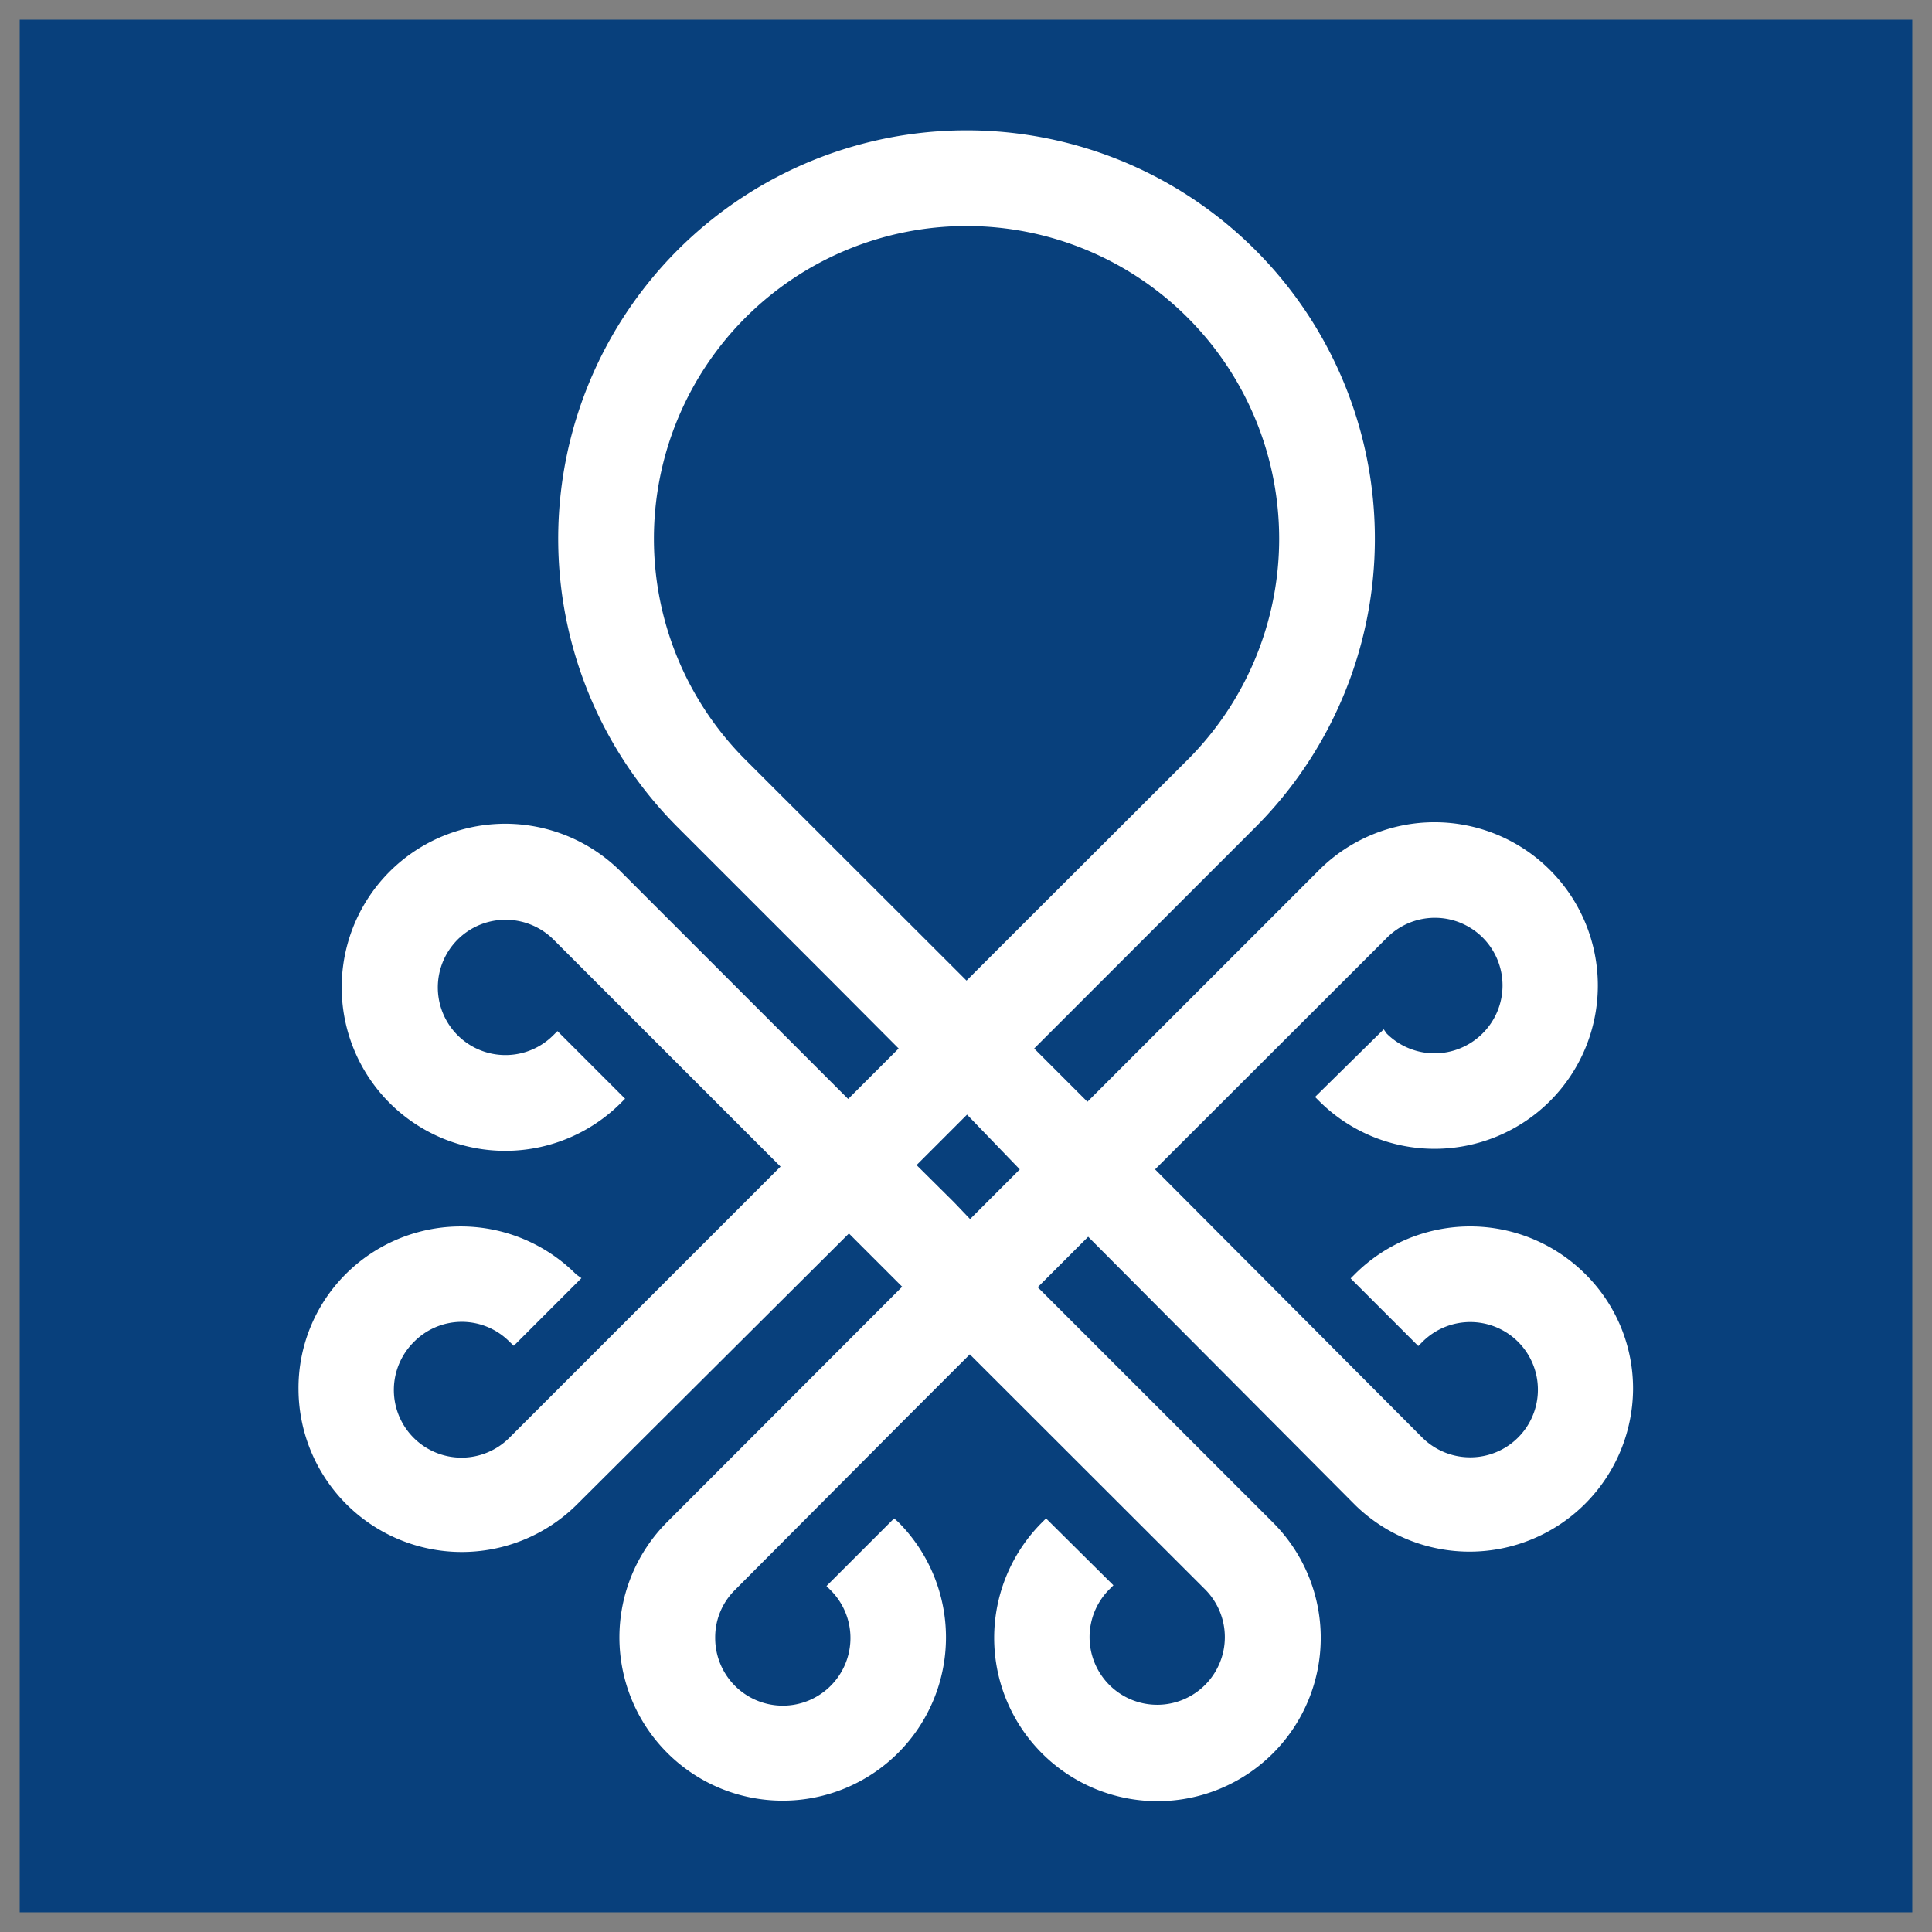
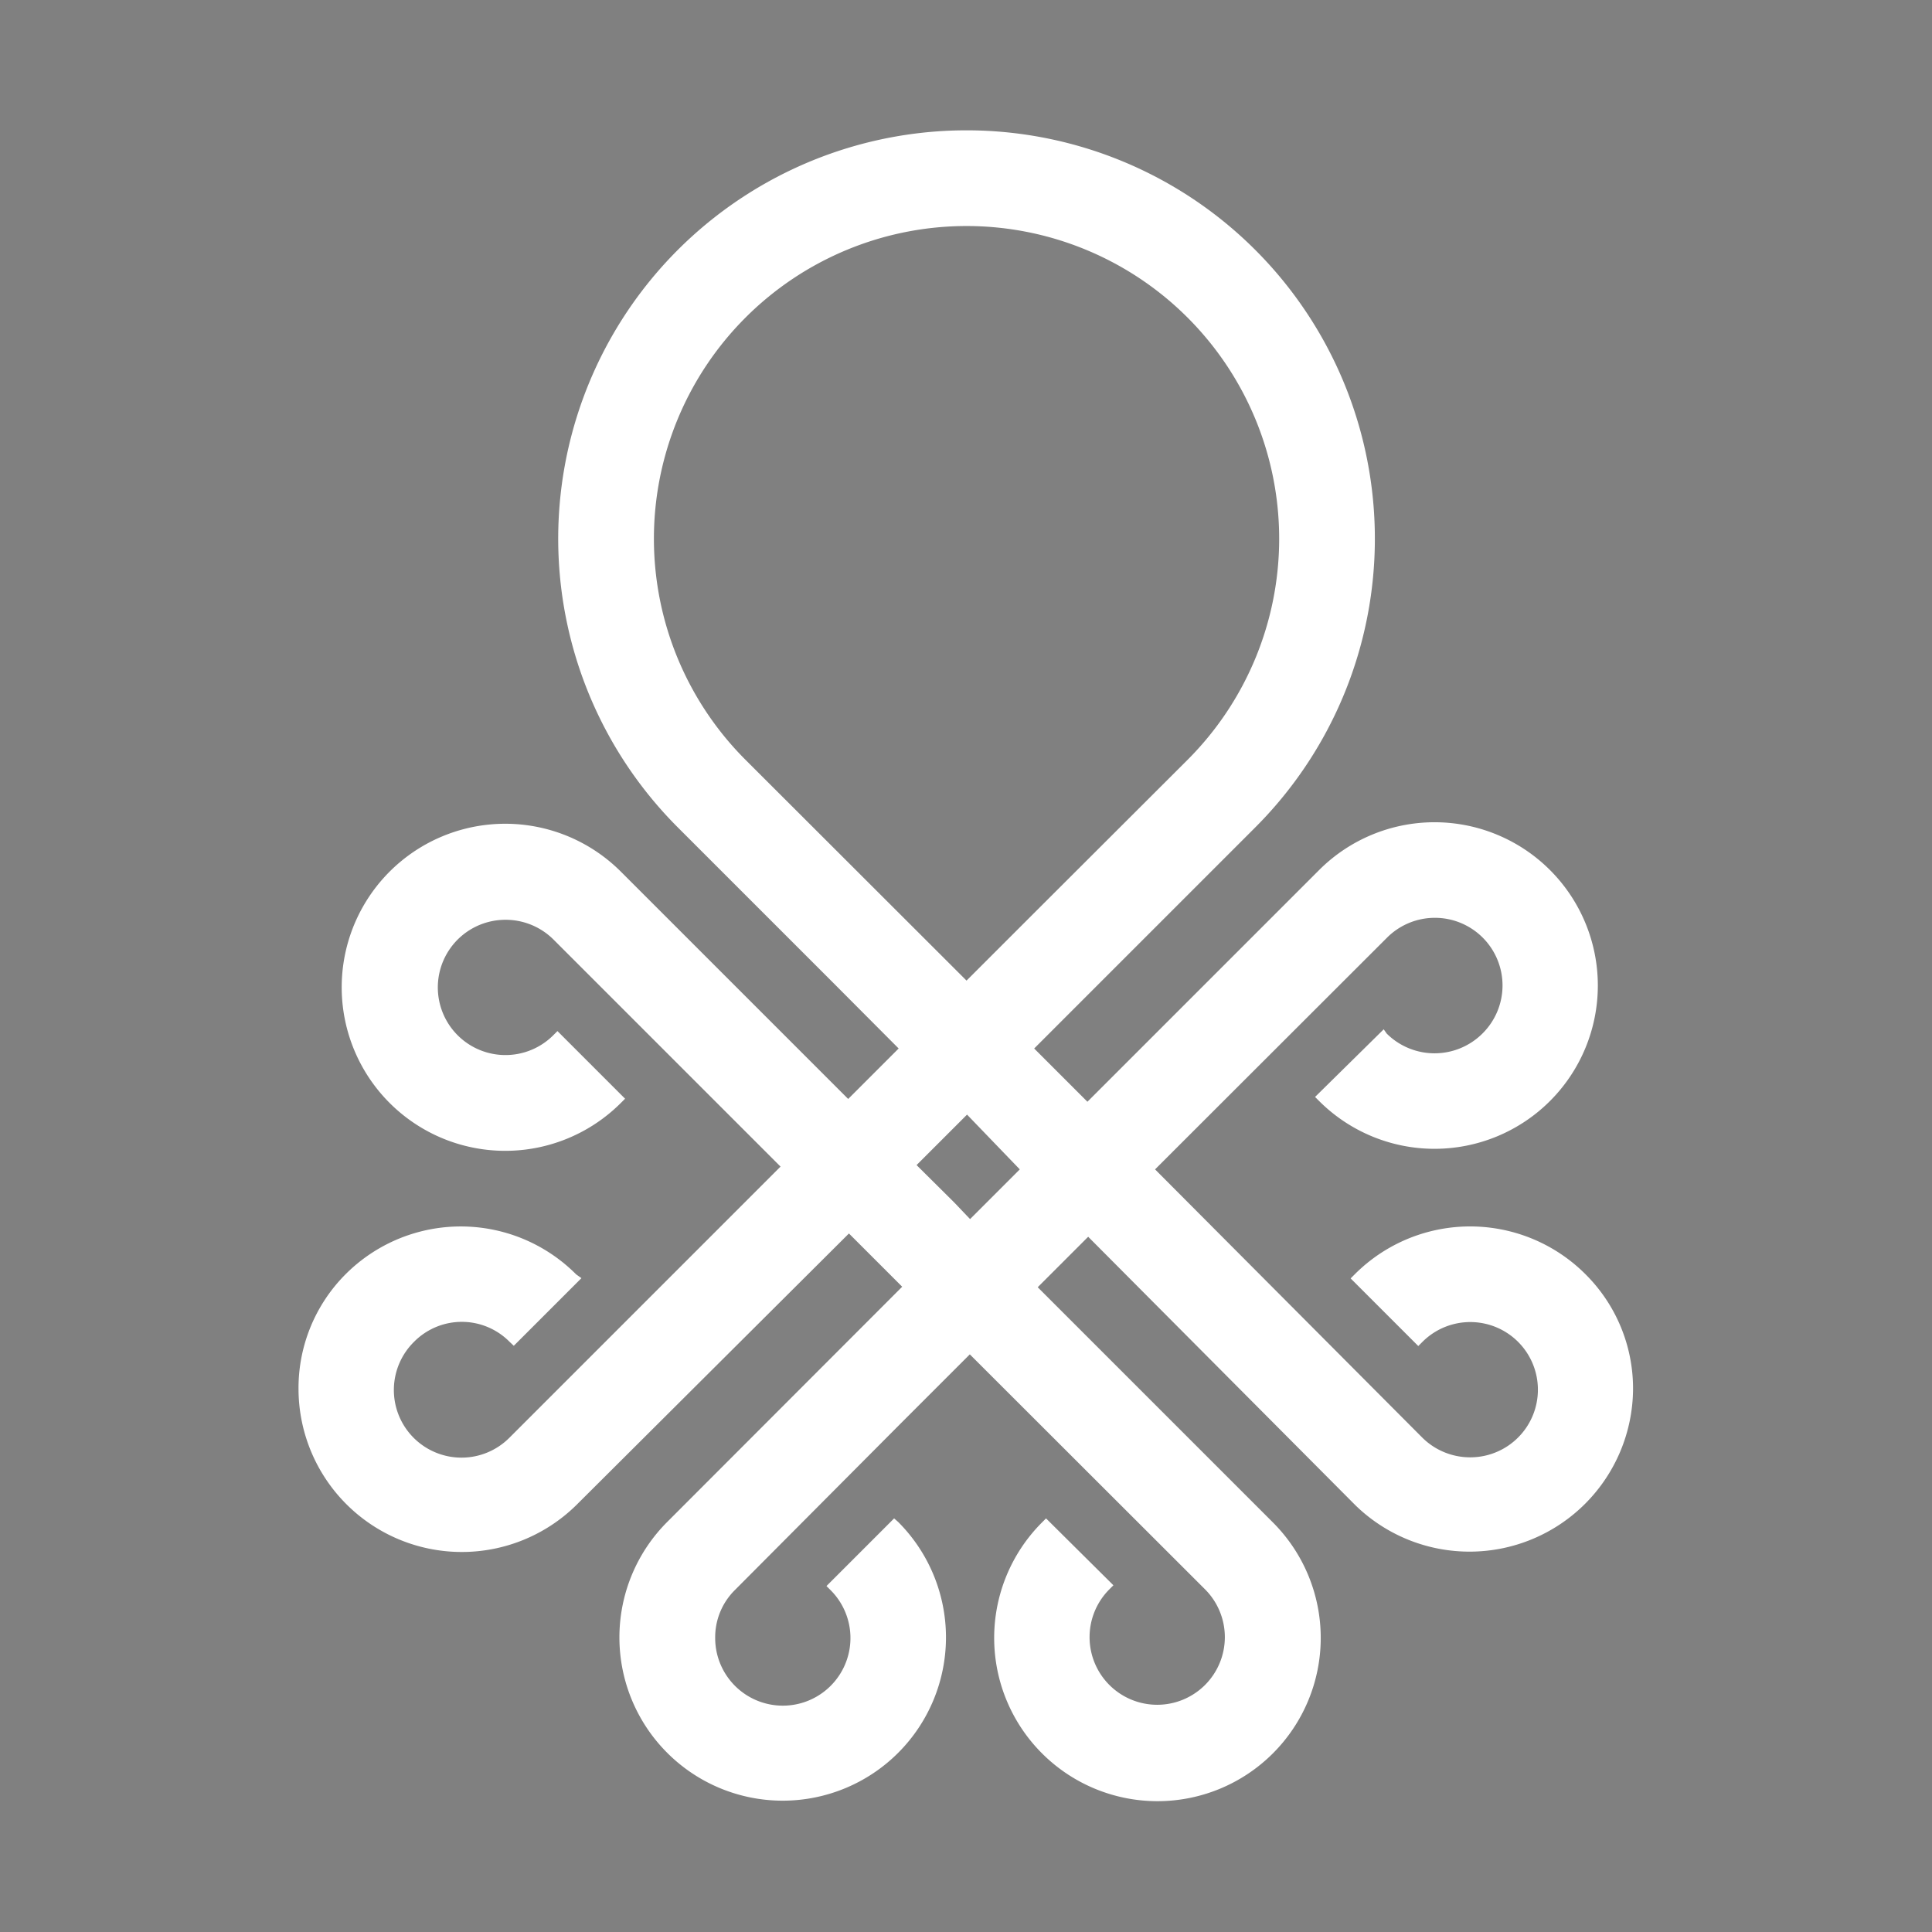
<svg xmlns="http://www.w3.org/2000/svg" viewBox="0 0 64 64" id="svg1" width="64" height="64">
  <rect x="0" y="0" width="64" height="64" fill="#808080" stroke="none" />
  <defs id="defs1">
    <style id="style1">            .cls-1 {                 fill: white;             }        </style>
  </defs>
  <title id="title1">logo-iso-krak-dark</title>
-   <rect style="fill:#08407c;stroke:#000000;stroke-width:1.306;stroke-opacity:0" id="rect1" width="62.694" height="62.694" x="0.653" y="0.653" />
  <g id="Layer_2" data-name="Layer 2" transform="matrix(0.836,0,0,0.836,9.889,4.319)">
    <g id="Capa_1" data-name="Capa 1">
      <path class="cls-1" d="m 51,45.33 a 6.46,6.46 0 0 0 -9.15,0 l -0.16,0.16 2.68,2.68 0.16,-0.16 a 2.68,2.68 0 1 1 1.9,4.57 2.69,2.69 0 0 1 -1.9,-0.78 L 33.94,41.17 43.12,32 a 2.68,2.68 0 1 1 3.79,3.79 2.69,2.69 0 0 1 -3.79,0 L 43,35.62 l -2.72,2.68 0.16,0.16 a 6.47,6.47 0 1 0 0,-9.15 l -9.18,9.18 -2.11,-2.11 8.76,-8.76 a 16.18,16.18 0 1 0 -22.88,0 l 6.17,6.17 v 0 l 2.58,2.59 -2,2 -9,-9 a 6.48,6.48 0 1 0 0,9.15 l 0.16,-0.16 -2.68,-2.68 -0.16,0.16 a 2.68,2.68 0 1 1 -1.9,-4.57 2.69,2.69 0 0 1 1.9,0.78 l 9,9 L 8.36,51.8 A 2.68,2.68 0 1 1 4.58,48 2.66,2.66 0 0 1 8.36,48 L 8.53,48.16 11.21,45.48 11,45.33 a 6.45,6.45 0 0 0 -9.14,0 A 6.38,6.38 0 0 0 0,49.9 6.47,6.47 0 0 0 11,54.48 l 10.81,-10.77 2.11,2.11 -9.31,9.32 a 6.47,6.47 0 1 0 9.15,0 L 23.6,55 l -2.68,2.68 0.16,0.16 a 2.68,2.68 0 1 1 -4.57,1.89 2.63,2.63 0 0 1 0.78,-1.89 L 23.8,51.3 v 0 l 2.8,-2.8 9.32,9.31 a 2.68,2.68 0 1 1 -3.79,0 L 32.29,57.65 29.62,55 29.46,55.16 a 6.47,6.47 0 1 0 9.15,0 l -9.32,-9.32 2,-2 10.59,10.64 A 6.48,6.48 0 0 0 52.88,49.9 6.38,6.38 0 0 0 51,45.33 Z M 26.47,3.79 a 12.39,12.39 0 0 1 8.76,21.15 l -6.18,6.17 v 0 l -2.58,2.58 -8.76,-8.75 A 12.39,12.39 0 0 1 26.47,3.79 Z m 2.11,37.38 -1.17,1.17 v 0 l -0.8,0.8 L 26,42.5 25.84,42.34 24.49,41 l 2,-2 z" id="path1" />
    </g>
  </g>
</svg>